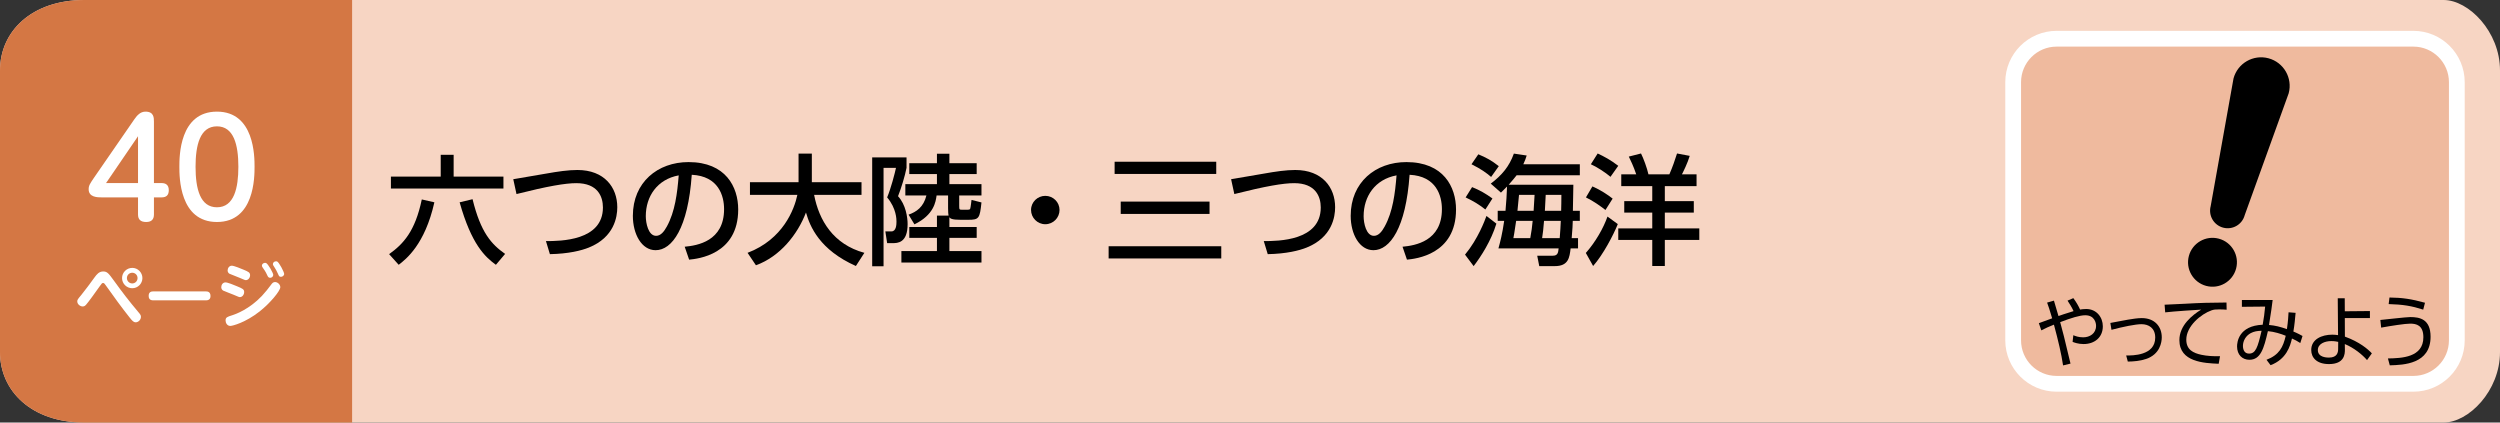
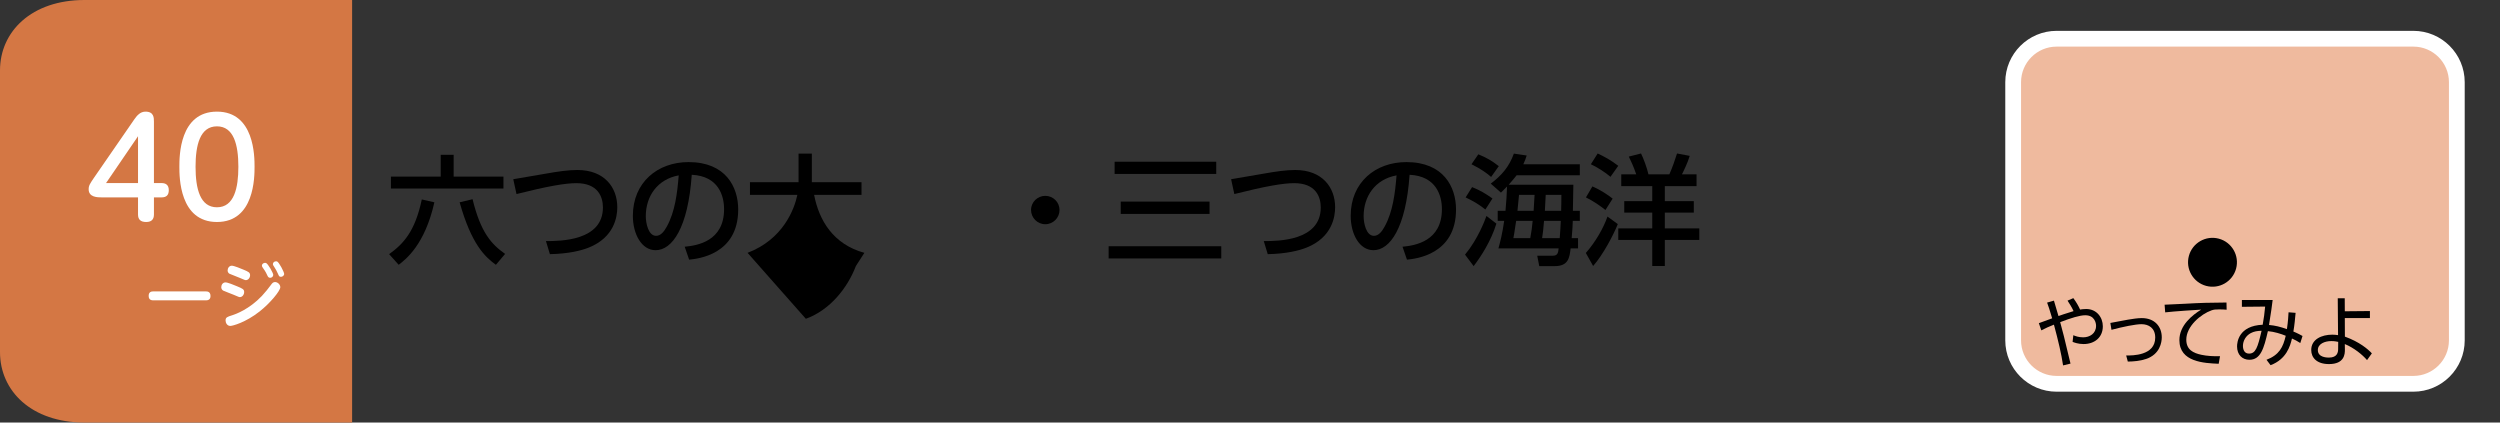
<svg xmlns="http://www.w3.org/2000/svg" version="1.1" id="btn5-2-5" x="0px" y="0px" width="710px" height="120px" viewBox="0 0 710 120" style="enable-background:new 0 0 710 120;" xml:space="preserve">
  <rect x="0" y="0" width="710" height="120" fill="#333333" stroke="none" />
-   <path style="fill:#F7D5C3;" d="M694.007,120H23.989C8.95,120,0,111.046,0,100V20C0,8.954,8.95,0,23.989,0h670.019C701.05,0,710,8.954,710,20  v80C710,111.046,701.05,120,694.007,120z" />
  <path style="fill:#D47744;" d="M100,120H24c-15.046,0-24-8.954-24-20V20C0,8.954,8.954,0,24,0h76V120z" />
  <g>
-     <path style="fill:#FFFFFF;" d="M32.362,79.718c2.341,3.241,4.221,5.701,6.981,8.982c0.521,0.6,0.681,0.86,0.681,1.28   c0,0.86-0.761,1.561-1.501,1.561c-0.56,0-0.939-0.4-1.66-1.301c-2.381-2.98-4.621-6.102-6.842-9.222   c-0.359-0.5-0.46-0.641-0.739-0.641c-0.301,0-0.36,0.08-0.9,0.841c-1.28,1.8-3.341,4.681-4.001,5.4   c-0.18,0.181-0.44,0.421-0.9,0.421c-0.72,0-1.54-0.641-1.54-1.44c0-0.44,0.12-0.601,1.2-1.9c1.16-1.421,2.521-3.281,3.74-4.961   c0.58-0.78,1.221-1.641,2.421-1.641C30.462,77.098,30.842,77.638,32.362,79.718z M40.444,78.978c0,1.581-1.301,2.881-2.881,2.881   c-1.601,0-2.9-1.3-2.9-2.881c0-1.62,1.32-2.9,2.9-2.9C39.124,76.077,40.444,77.357,40.444,78.978z M36.043,78.978   c0,0.86,0.7,1.521,1.521,1.521s1.5-0.68,1.5-1.521c0-0.88-0.7-1.52-1.5-1.52C36.743,77.458,36.043,78.098,36.043,78.978z" />
    <path style="fill:#FFFFFF;" d="M58.403,82.759c0.421,0,1.381,0,1.381,1.32c0,1.22-1,1.22-1.381,1.22H43.601c-0.4,0-1.38,0-1.38-1.26   c0-1.28,0.939-1.28,1.38-1.28H58.403z" />
    <path style="fill:#FFFFFF;" d="M64.041,80.198c0.64,0,2.46,0.76,3.221,1.08c1.62,0.681,2.08,0.86,2.08,1.66c0,0.761-0.54,1.44-1.2,1.44   c-0.26,0-0.28-0.02-1.78-0.66c-0.48-0.2-2.841-1.1-3.001-1.2c-0.36-0.22-0.52-0.62-0.52-0.96   C62.841,80.898,63.28,80.198,64.041,80.198z M64.061,91c0-0.88,0.521-1.04,1.921-1.479c1-0.32,4.78-1.681,8.382-5.462   c0.96-1.02,1.82-2.12,2.641-3.221c0.279-0.399,0.58-0.74,1.1-0.74c0.74,0,1.5,0.7,1.5,1.461c0,1.061-2.92,4.561-5.86,6.881   c-3.981,3.142-7.682,4.121-8.342,4.121C64.48,92.561,64.061,91.66,64.061,91z M65.841,75.457c0.601,0,2.661,0.84,3.401,1.16   c1.26,0.54,1.78,0.761,1.78,1.54c0,0.721-0.521,1.4-1.181,1.4c-0.26,0-0.4-0.06-1.7-0.62c-0.46-0.199-2.921-1.16-2.98-1.2   c-0.24-0.14-0.521-0.46-0.521-0.92C64.641,76.178,65.081,75.457,65.841,75.457z M77.604,78.058c0,0.48-0.42,0.84-0.88,0.84   c-0.5,0-0.66-0.34-0.9-0.88c-0.4-0.9-0.86-1.521-1.2-2c-0.101-0.141-0.24-0.341-0.24-0.54c0-0.7,0.78-0.921,1.141-0.801   C76.123,74.877,77.604,77.558,77.604,78.058z M80.704,77.777c0,0.561-0.56,0.841-0.92,0.841c-0.48,0-0.58-0.24-0.86-0.9   c-0.32-0.74-0.66-1.341-1.08-1.98c-0.3-0.44-0.34-0.521-0.34-0.721c0-0.239,0.18-0.8,0.939-0.8c0.08,0,0.141,0,0.221,0.021   C79.264,74.457,80.704,77.298,80.704,77.777z" />
  </g>
  <g>
    <g>
      <path style="fill:#FFFFFF;" d="M45.885,51.992c1.102,0,2.052,0.456,2.052,2.014c0,1.405-0.684,2.052-2.052,2.052h-2.166v4.863    c0,1.329-0.646,2.127-2.203,2.127c-1.634,0-2.317-0.76-2.317-2.127v-4.863H28.939c-1.216,0-3.762,0-3.762-2.318    c0-1.063,0.418-1.633,1.52-3.267l11.437-16.566c0.798-1.14,1.71-2.203,3.191-2.203c2.394,0,2.394,1.748,2.394,2.888v17.401H45.885    z M39.198,51.992V38.694l-9.081,13.298H39.198z" />
      <path style="fill:#FFFFFF;" d="M50.94,47.356c0-2.926,0-15.653,10.677-15.653s10.677,12.804,10.677,15.653c0,2.888,0,15.691-10.677,15.691    S50.94,50.244,50.94,47.356z M67.696,47.356c0-6.269-1.33-11.474-6.079-11.474c-4.825,0-6.079,5.356-6.079,11.474    c0,6.346,1.33,11.513,6.079,11.513C66.519,58.869,67.696,53.321,67.696,47.356z" />
    </g>
  </g>
  <g>
    <g>
      <path style="fill:#EFBA9E;" d="M685.4,109H584.077c-6.814,0-12.338-5.524-12.338-12.338V23.338c0-6.814,5.524-12.338,12.338-12.338H685.4    c6.814,0,12.338,5.524,12.338,12.338v73.324C697.739,103.476,692.215,109,685.4,109z" />
      <path style="fill:#FFFFFF;" d="M685.4,111.239H584.076c-8.038,0-14.577-6.539-14.577-14.577V23.338c0-8.038,6.539-14.577,14.577-14.577    H685.4c8.038,0,14.577,6.539,14.577,14.577v73.324C699.978,104.7,693.438,111.239,685.4,111.239z M584.076,13.239    c-5.568,0-10.099,4.53-10.099,10.099v73.324c0,5.568,4.53,10.099,10.099,10.099H685.4c5.568,0,10.099-4.53,10.099-10.099V23.338    c0-5.568-4.53-10.099-10.099-10.099H584.076z" />
    </g>
    <g>
      <path d="M585.913,103.776c-0.464-3.177-1.371-7.021-2.596-11.575c-1.329,0.533-2.384,0.978-3.587,1.622l-0.696-2.044    c0.611-0.2,3.229-1.178,3.777-1.377c-0.845-2.8-0.929-3.11-1.436-4.466l1.941-0.556c0.274,0.845,0.38,1.2,1.288,4.377    c0.189-0.066,2.152-0.777,4.283-1.399c-0.422-0.978-1.266-2.311-1.709-2.978l1.646-0.711c0.886,1.2,1.393,2.11,1.92,3.244    c0.422-0.067,0.992-0.156,1.73-0.156c2.976,0,4.727,2.378,4.727,4.91c0,3.199-2.405,5.043-5.465,5.043    c-1.541,0-2.681-0.444-3.124-0.622l0.212-1.888c0.527,0.222,1.435,0.6,2.807,0.6c1.836,0,3.65-1.066,3.65-3.266    c0-0.822-0.422-3-3.06-3c-1.562,0-3.989,0.756-7.133,1.955c0.822,2.955,1.034,3.844,2.933,11.775L585.913,103.776z" />
      <path d="M603.833,100.955c1.752,0.022,8.251,0.066,8.251-5.088c0-2.688-1.836-3.799-3.903-3.799c-1.688,0-5.276,0.733-8.526,1.6    l-0.316-1.955c0.802-0.134,4.306-0.8,5.022-0.934c1.309-0.222,2.786-0.444,3.904-0.444c3.608,0,5.677,2.355,5.677,5.466    c0,1.333-0.464,4.821-4.495,6.154c-1.646,0.555-3.461,0.711-5.149,0.732L603.833,100.955z" />
      <path d="M632.367,87.958c-0.718-0.066-1.33-0.089-2.152-0.089c-1.056,0-1.499,0.045-2.132,0.267    c-3.039,1.066-7.175,4.51-7.175,8.331c0,2.889,2.025,3.8,4.263,4.288c1.478,0.333,3.503,0.467,5.318,0.4l-0.38,2.154    c-4.157-0.178-11.164-0.488-11.164-6.709c0-4.222,3.693-7.132,6.184-8.665c-0.612,0.022-7.914,0.489-10.214,0.778l-0.169-2.178    c1.267-0.044,4.643-0.2,5.719-0.267c4.728-0.267,6.669-0.311,11.86-0.355L632.367,87.958z" />
      <path d="M643.682,102.177c3.63-1.377,4.728-3.599,5.466-6.82c-1.372-0.556-3.165-1.133-5.064-1.311    c-1.14,4.954-2.068,8.131-5.255,8.131c-2.025,0-3.503-1.422-3.503-3.799c0-1.089,0.38-5.865,7.28-6.154    c0.296-1.6,0.57-3.577,0.696-5.154l-6.604,0.066v-1.933h8.736c-0.274,2.222-0.338,2.711-1.034,7.087    c1.772,0.156,3.165,0.512,5.086,1.178c0.316-2.177,0.422-3.755,0.464-4.776l2.005,0.155c-0.147,1.6-0.316,3.532-0.633,5.31    c0.063,0.022,1.287,0.512,2.596,1.267l-0.633,2c-0.95-0.601-1.309-0.8-2.364-1.289c-0.506,2.178-1.582,5.888-6.077,7.576    L643.682,102.177z M639.229,94.601c-1.372,0.711-2.237,2.155-2.237,3.666c0,0.422,0.105,2.155,1.709,2.155    c1.899,0,2.47-1.666,3.588-6.487C641.044,93.979,640.158,94.112,639.229,94.601z" />
      <path d="M665.949,95.601c4.157,1.488,6.626,3.621,7.66,4.755l-1.371,1.91c-1.287-1.511-3.735-3.51-6.31-4.555l0.021,1.533    c0.021,1.311-0.127,4.154-4.516,4.154c-3.482,0-5.044-1.821-5.044-3.999c0-3.043,2.976-4.354,5.993-4.354    c0.696,0,1.098,0.067,1.625,0.134l-0.084-10.464h1.983l0.021,3.688l7.132-0.066v1.999h-7.132L665.949,95.601z M664.05,97.089    c-0.443-0.089-1.076-0.222-1.962-0.222c-1.815,0-3.82,0.755-3.82,2.555c0,2.133,2.681,2.133,3.145,2.133    c2.406,0,2.617-1.533,2.617-2.443L664.05,97.089z" />
-       <path d="M678.17,101.799c3.862-0.066,10.066-0.267,10.066-6.021c0-3.443-2.025-3.865-3.735-3.865    c-1.456,0-5.444,0.622-8.251,1.133l-0.232-2.178c1.351-0.11,7.302-0.821,8.505-0.821c2.701,0,5.761,0.6,5.761,5.576    c0,7.775-7.639,8.021-11.585,8.131L678.17,101.799z M688.194,87.936c-3.229-1.044-5.74-1.466-9.813-1.577l0.231-1.866    c3.693,0.045,6.204,0.422,10.088,1.488L688.194,87.936z" />
    </g>
    <path d="M626.552,81.192c-3.702-0.991-5.904-4.799-4.912-8.502c0.992-3.702,4.801-5.899,8.503-4.908   c3.702,0.991,5.9,4.798,4.909,8.5C634.061,79.986,630.254,82.184,626.552,81.192z" />
-     <path d="M637.491,61.118c-0.714,2.666-3.456,4.247-6.12,3.533c-2.668-0.715-4.25-3.452-3.535-6.119l6.48-36.242   c1.159-4.328,5.611-6.896,9.937-5.737c4.326,1.159,6.895,5.607,5.736,9.935L637.491,61.118z" />
  </g>
  <g>
    <path d="M123.361,57.457c-2.686,12.001-8.057,16.148-10.131,17.746l-2.72-3.025c4.046-2.89,7.377-6.459,9.281-15.536   L123.361,57.457z M111.02,50.148h14.143v-6.188h3.671v6.188h14.143v3.399H111.02V50.148z M140.835,75.203   c-3.128-2.277-6.936-5.813-10.301-17.746l3.671-0.884c2.312,9.451,5.337,12.783,9.247,15.536L140.835,75.203z" />
    <path d="M155.049,68.472c4.113,0,16.182-0.067,16.182-9.553c0-3.128-1.496-6.901-7.547-6.901c-3.094,0-8.125,0.851-16.999,3.094   l-0.918-4.216c1.36-0.237,8.193-1.394,9.145-1.563c3.638-0.646,6.459-1.054,9.077-1.054c7.683,0,11.321,4.963,11.321,10.573   c0,2.686-0.816,8.532-8.091,11.456c-2.108,0.851-5.746,1.769-11.049,1.87L155.049,68.472z" />
    <path d="M194.454,70.07c3.604-0.34,11.185-1.564,11.185-10.675c0-3.774-1.564-9.384-9.179-9.758   c-1.054,15.129-5.575,21.418-10.267,21.418c-3.944,0-6.459-4.521-6.459-9.757c0-9.553,7.071-15.265,15.809-15.265   c10.573,0,14.108,7.071,14.108,13.463c0,12.851-11.525,14.007-13.938,14.244L194.454,70.07z M183.405,61.401   c0,1.972,0.714,5.575,2.924,5.575c1.292,0,2.244-1.156,3.06-2.652c2.312-4.215,2.958-9.417,3.366-14.517   C186.635,50.93,183.405,55.791,183.405,61.401z" />
-     <path d="M212.306,71.804c10.097-3.842,13.292-12.375,14.143-16.454h-13.462v-3.604h13.802v-8.125h3.774v8.125h14.108v3.604h-13.462   c1.394,7.241,5.439,14.04,14.278,16.454l-2.414,3.74c-10.301-4.59-13.021-11.151-14.177-15.197   c-2.346,6.188-7.343,12.511-14.21,14.993L212.306,71.804z" />
-     <path d="M247.7,44.709h9.757v2.957c-0.476,2.414-1.496,5.746-2.414,8.058c2.209,2.38,2.72,6.051,2.72,7.921   c0,5.405-2.89,5.405-4.284,5.405h-1.53l-0.51-3.331h1.734c1.36,0,1.428-1.938,1.428-2.788c0-0.578,0-3.739-2.652-6.867   c1.088-2.584,2.176-6.833,2.516-8.397h-3.536v27.945H247.7V44.709z M269.39,61.23c-0.068-0.374-0.136-0.951-0.136-2.107V55.52   h-3.264c-0.238,1.768-0.748,5.508-6.29,8.193l-1.666-2.754c2.244-0.782,4.25-2.142,5.065-5.439h-5.983V52.29h8.975v-2.855h-7.853   v-3.094h7.853v-2.687h3.536v2.687h7.751v3.094h-7.751v2.855h9.111v3.229h-6.323v2.958c0,1.088,0.068,1.088,0.918,1.088h1.428   c0.306,0,0.68,0,0.782-0.307c0.136-0.34,0.306-2.107,0.374-2.481l2.822,0.714c-0.476,4.556-0.714,4.93-3.739,4.93h-2.176   c-2.448,0-2.924-0.34-3.196-0.714v2.754h7.751v3.094h-7.751v3.739h9.111v3.264h-22.744v-3.264h10.097v-3.739h-7.853v-3.094h7.853   v-3.23H269.39z" />
+     <path d="M212.306,71.804c10.097-3.842,13.292-12.375,14.143-16.454h-13.462v-3.604h13.802v-8.125h3.774v8.125h14.108v3.604h-13.462   c1.394,7.241,5.439,14.04,14.278,16.454l-2.414,3.74c-2.346,6.188-7.343,12.511-14.21,14.993L212.306,71.804z" />
    <path d="M300.908,59.633c0,2.176-1.768,4.046-4.046,4.046c-2.244,0-4.045-1.836-4.045-4.046c0-2.277,1.87-4.012,4.045-4.012   C299.106,55.621,300.908,57.423,300.908,59.633z" />
    <path d="M314.85,69.934h31.991v3.468H314.85V69.934z M316.55,45.933h28.863V49.4H316.55V45.933z M318.284,57.253h25.226v3.502   h-25.226V57.253z" />
    <path d="M358.913,68.472c4.113,0,16.182-0.067,16.182-9.553c0-3.128-1.495-6.901-7.547-6.901c-3.094,0-8.125,0.851-16.998,3.094   l-0.918-4.216c1.36-0.237,8.193-1.394,9.145-1.563c3.638-0.646,6.46-1.054,9.077-1.054c7.684,0,11.321,4.963,11.321,10.573   c0,2.686-0.816,8.532-8.091,11.456c-2.108,0.851-5.746,1.769-11.049,1.87L358.913,68.472z" />
    <path d="M398.318,70.07c3.604-0.34,11.185-1.564,11.185-10.675c0-3.774-1.564-9.384-9.18-9.758   c-1.054,15.129-5.575,21.418-10.267,21.418c-3.943,0-6.459-4.521-6.459-9.757c0-9.553,7.071-15.265,15.809-15.265   c10.572,0,14.108,7.071,14.108,13.463c0,12.851-11.525,14.007-13.938,14.244L398.318,70.07z M387.269,61.401   c0,1.972,0.715,5.575,2.924,5.575c1.292,0,2.244-1.156,3.06-2.652c2.313-4.215,2.958-9.417,3.366-14.517   C390.499,50.93,387.269,55.791,387.269,61.401z" />
    <path d="M416.068,72.313c3.672-4.419,5.644-9.757,6.085-10.98l2.822,2.176c-1.496,4.896-4.352,9.314-6.46,12.068L416.068,72.313z    M421.848,59.497c-1.938-1.496-3.094-2.21-5.609-3.434l1.836-2.924c2.142,0.85,3.909,1.87,5.779,3.229L421.848,59.497z    M423.479,50.25c-1.394-1.189-2.788-2.21-5.575-3.604l1.938-2.822c2.244,0.918,3.842,1.802,5.813,3.366L423.479,50.25z    M446.835,52.46c-0.034,1.189-0.102,6.357-0.136,7.411h1.972v2.855h-2.006c-0.034,1.394-0.067,2.006-0.306,4.896h1.802v2.924   h-2.107c-0.307,2.618-0.612,5.031-4.488,5.031h-4.419l-0.578-2.957h4.419c1.395,0,1.53-0.816,1.666-2.074h-17.1   c0.51-1.836,1.121-4.216,1.632-7.819h-1.836v-2.855h2.21c0.237-2.618,0.34-4.317,0.441-6.901c-0.408,0.442-0.612,0.646-1.733,1.733   l-2.89-2.55c3.127-2.379,5.235-4.827,6.561-8.532l3.638,0.544c-0.271,0.918-0.476,1.428-0.951,2.481h16.046v3.128h-17.95   c-0.646,0.815-0.985,1.258-2.244,2.686H446.835z M434.597,67.622c0.374-2.006,0.51-3.128,0.68-4.896h-4.691   c-0.442,3.196-0.748,4.691-0.782,4.896H434.597z M435.548,59.871c0.068-1.428,0.103-1.904,0.272-4.521h-4.42   c-0.102,1.122-0.204,2.38-0.441,4.521H435.548z M442.96,67.622c0.17-2.243,0.237-3.161,0.306-4.896h-4.76   c-0.17,2.38-0.34,3.468-0.544,4.896H442.96z M443.367,59.871c0.034-1.733,0.068-2.414,0.068-4.521h-4.453   c-0.034,1.189-0.068,1.529-0.238,4.521H443.367z" />
    <path d="M459.451,63.645c-1.224,3.094-4.182,8.703-7.003,11.899l-2.074-3.706c2.754-3.094,5.031-7.105,6.153-10.335L459.451,63.645   z M452.244,52.936c2.277,0.986,4.42,2.414,5.745,3.468l-2.04,3.229c-1.495-1.155-3.331-2.481-5.541-3.569L452.244,52.936z    M453.74,43.587c1.802,0.85,3.569,1.768,5.847,3.501l-2.209,3.128c-1.36-1.189-3.944-2.855-5.576-3.569L453.74,43.587z    M460.438,49.502h4.249c-0.748-2.243-1.632-4.046-2.107-5.031l3.468-0.884c0.68,1.325,1.733,4.182,2.107,5.915h5.949   c0.918-2.073,1.564-4.012,2.176-5.915l3.604,0.68c-0.577,1.972-1.835,4.521-2.209,5.235h4.147v3.366h-9.01v4.249h8.228v3.264   h-8.228v4.487h9.791v3.264h-9.791v7.412h-3.569v-7.412h-9.655v-3.264h9.655v-4.487h-7.955v-3.264h7.955v-4.249h-8.805V49.502z" />
  </g>
  <g>
</g>
  <g>
</g>
  <g>
</g>
  <g>
</g>
  <g>
</g>
  <g>
</g>
</svg>